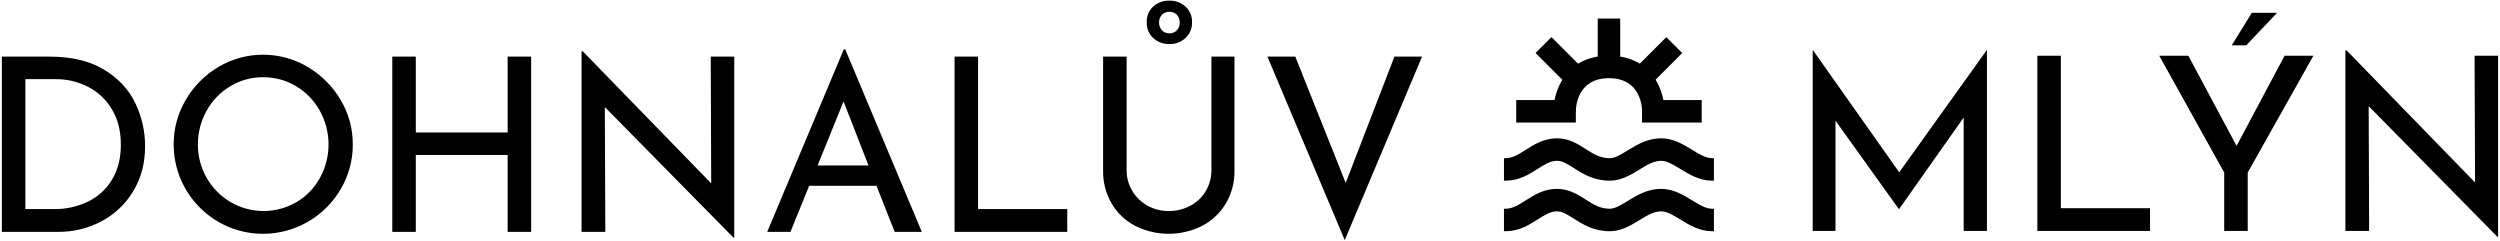
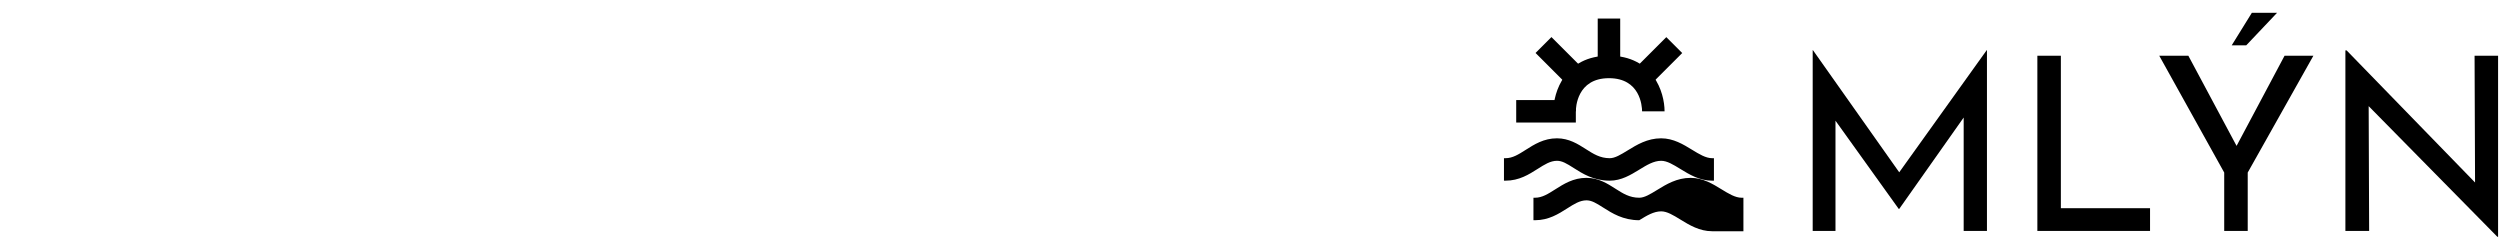
<svg xmlns="http://www.w3.org/2000/svg" version="1.1" x="0px" y="0px" width="564.104px" height="54.479px" viewBox="-66.917 101.438 564.104 54.479" enable-background="new -66.917 101.438 564.104 54.479" xml:space="preserve">
  <g id="Layer_1">
-     <path id="dohnalův_mlýn" d="M-66.5,153.755h12.742c3.392,0.026,6.737-0.791,9.733-2.379c2.964-1.563,5.442-3.907,7.164-6.782   c1.787-2.934,2.68-6.315,2.68-10.146c0.011-3.379-0.747-6.717-2.214-9.759c-1.477-3.081-3.828-5.596-7.055-7.547   c-3.227-1.95-7.301-2.927-12.222-2.927H-66.5V153.755z M-61.196,148.614v-29.313h6.891c2.519-0.016,5.005,0.575,7.247,1.725   c2.236,1.143,4.104,2.897,5.386,5.058c1.349,2.225,2.023,4.886,2.024,7.985c0,3.025-0.647,5.632-1.941,7.819   c-1.265,2.16-3.138,3.899-5.385,5.004c-2.436,1.179-5.115,1.769-7.82,1.722H-61.196z M-27.728,134.015   c-0.003,11.14,9.028,20.176,20.17,20.178c3.546,0,7.029-0.933,10.099-2.706c3.072-1.761,5.627-4.297,7.41-7.357   c1.813-3.061,2.758-6.559,2.735-10.114c0.018-3.545-0.937-7.025-2.761-10.063c-1.802-3.059-4.353-5.609-7.412-7.41   c-6.212-3.683-13.939-3.683-20.152,0c-3.042,1.803-5.574,4.354-7.354,7.41C-26.802,126.995-27.747,130.474-27.728,134.015   L-27.728,134.015z M-22.261,134.069c-0.02-2.659,0.649-5.278,1.941-7.603c1.253-2.29,3.094-4.206,5.332-5.55   c2.24-1.363,4.816-2.071,7.438-2.052c2.618-0.021,5.191,0.679,7.437,2.023c2.245,1.333,4.095,3.239,5.36,5.523   c2.615,4.717,2.625,10.448,0.027,15.176c-1.246,2.266-3.078,4.154-5.305,5.468c-4.601,2.673-10.283,2.662-14.875-0.027   C-19.485,144.322-22.285,139.39-22.261,134.069L-22.261,134.069z M52.933,114.216h-5.304v17.118H26.903v-17.118h-5.304v39.539   h5.304v-17.336h20.726v17.336h5.304L52.933,114.216L52.933,114.216z M93.454,114.216l0.109,28.603L64.58,113.014h-0.272v40.741   h5.36l-0.109-28.163l29.037,29.477h0.166v-40.853h-5.305H93.454z M134.962,153.755h6.124l-17.28-41.179h-0.328l-17.281,41.179h5.25   l4.21-10.389h15.203L134.962,153.755z M117.571,138.771l5.852-14.438l5.633,14.438H117.571L117.571,138.771z M148.469,114.216   v39.539h25.429v-5.141h-20.125v-34.398H148.469z M187.296,139.756v-25.54h-5.305v25.703c-0.051,2.619,0.622,5.202,1.941,7.465   c1.267,2.146,3.116,3.89,5.332,5.031c4.732,2.37,10.305,2.37,15.039,0c2.219-1.146,4.075-2.888,5.359-5.031   c1.337-2.257,2.018-4.841,1.969-7.465v-25.703h-5.196v25.54c0.021,1.671-0.412,3.315-1.258,4.757   c-0.825,1.412-2.027,2.566-3.473,3.336c-1.521,0.813-3.224,1.229-4.949,1.204c-1.676,0.019-3.326-0.407-4.784-1.231   c-1.414-0.793-2.592-1.943-3.418-3.336c-0.847-1.431-1.282-3.068-1.258-4.731l0,0V139.756z M191.834,106.451   c-0.05,1.339,0.479,2.633,1.449,3.555c1.002,0.927,2.328,1.417,3.691,1.368c1.351,0.041,2.66-0.461,3.637-1.395   c0.96-0.918,1.487-2.199,1.449-3.528c0.041-1.32-0.486-2.596-1.449-3.499c-0.983-0.917-2.291-1.409-3.637-1.368   c-1.358-0.049-2.682,0.432-3.691,1.341C192.311,103.833,191.782,105.121,191.834,106.451L191.834,106.451z M194.623,106.562   c-0.036-0.667,0.2-1.319,0.657-1.807c0.451-0.44,1.065-0.679,1.696-0.655c0.614-0.016,1.208,0.222,1.641,0.655   c0.456,0.487,0.693,1.14,0.656,1.805c0.021,0.64-0.217,1.26-0.656,1.725c-0.425,0.449-1.021,0.698-1.641,0.682   c-0.637,0.024-1.253-0.226-1.696-0.682c-0.44-0.465-0.677-1.085-0.654-1.725l0,0L194.623,106.562z M247.723,114.216l-10.992,28.492   l-11.373-28.492h-6.29l17.445,41.398l17.444-41.398H247.723z" />
-   </g>
+     </g>
  <g id="Layer_2">
    <path id="dohnalův_mlýn_1_" d="M381.369,112.756l-19.742,27.56l-19.469-27.56h-0.057v40.794h5.143v-24.88l14.271,19.905h0.111   l14.543-20.616v25.591h5.252v-40.794H381.369L381.369,112.756z M392.797,114.012v39.538h25.425v-5.141H398.1v-34.397H392.797z    M448.576,114.012l-10.829,20.344l-10.882-20.344H420.3l14.658,26.36v13.178h5.304v-13.178l14.819-26.36H448.576L448.576,114.012z    M446.879,104.332h-5.688l-4.538,7.33h3.28L446.879,104.332z M491.449,114.012l0.109,28.603l-28.982-29.806h-0.275v40.741h5.359   l-0.108-28.163l29.036,29.478h0.166v-40.853H491.449z" />
  </g>
  <g id="Layer_3">
    <g>
      <g>
        <rect x="279.79" y="112.971" transform="matrix(0.707 0.707 -0.707 0.707 165.212 -167.878)" width="10.961" height="5.073" />
      </g>
      <g>
        <rect x="293.595" y="105.624" width="5.074" height="10.918" />
      </g>
      <g>
        <rect x="275.203" y="124.017" width="13.454" height="5.07" />
      </g>
      <g>
-         <rect x="303.593" y="124.017" width="13.464" height="5.07" />
-       </g>
+         </g>
      <g>
        <rect x="304.426" y="110.101" transform="matrix(0.707 0.707 -0.707 0.707 171.686 -183.252)" width="5.073" height="10.874" />
      </g>
      <g>
        <path d="M308.678,126.552h-5.071c-0.016-1.236-0.444-7.473-7.475-7.473c-7.264,0-7.475,6.707-7.475,7.473h-5.072     c0-4.338,2.623-12.547,12.547-12.547C306.057,114.005,308.678,122.214,308.678,126.552z" />
      </g>
    </g>
    <g>
      <path d="M319.821,142.206h-0.407c-2.862,0-5.153-1.404-7.175-2.643c-1.611-0.986-3.002-1.842-4.331-1.842    c-1.686,0-3.269,0.973-4.942,2c-1.896,1.164-4.045,2.484-6.652,2.484c-3.662,0-6.146-1.588-8.144-2.861    c-1.577-1.008-2.603-1.623-3.771-1.623c-1.485,0-2.811,0.848-4.343,1.82c-1.963,1.246-4.186,2.664-7.252,2.664h-0.363v-5.072    h0.363c1.588,0,2.949-0.869,4.525-1.869c1.926-1.229,4.105-2.617,7.069-2.617c2.71,0,4.724,1.287,6.5,2.422    c1.734,1.105,3.232,2.064,5.414,2.064c1.175,0,2.484-0.803,3.998-1.732c2.099-1.289,4.479-2.754,7.597-2.754    c2.76,0,5.005,1.375,6.982,2.59c1.591,0.975,3.093,1.896,4.523,1.896h0.407V142.206z" />
    </g>
    <g>
-       <path d="M319.821,153.614h-0.407c-2.862,0-5.153-1.404-7.175-2.645c-1.611-0.988-3.002-1.842-4.331-1.842    c-1.686,0-3.269,0.973-4.942,2.002c-1.896,1.164-4.045,2.484-6.652,2.484c-3.662,0-6.146-1.588-8.144-2.861    c-1.577-1.006-2.603-1.625-3.771-1.625c-1.485,0-2.811,0.846-4.343,1.822c-1.963,1.25-4.186,2.664-7.252,2.664h-0.363v-5.074    h0.363c1.588,0,2.949-0.867,4.525-1.869c1.926-1.225,4.105-2.615,7.069-2.615c2.71,0,4.724,1.287,6.5,2.42    c1.734,1.109,3.232,2.064,5.414,2.064c1.175,0,2.484-0.803,3.998-1.732c2.099-1.291,4.479-2.752,7.597-2.752    c2.76,0,5.005,1.375,6.982,2.592c1.591,0.973,3.093,1.893,4.523,1.893h0.407V153.614z" />
+       <path d="M319.821,153.614h-0.407c-2.862,0-5.153-1.404-7.175-2.645c-1.611-0.988-3.002-1.842-4.331-1.842    c-1.686,0-3.269,0.973-4.942,2.002c-3.662,0-6.146-1.588-8.144-2.861    c-1.577-1.006-2.603-1.625-3.771-1.625c-1.485,0-2.811,0.846-4.343,1.822c-1.963,1.25-4.186,2.664-7.252,2.664h-0.363v-5.074    h0.363c1.588,0,2.949-0.867,4.525-1.869c1.926-1.225,4.105-2.615,7.069-2.615c2.71,0,4.724,1.287,6.5,2.42    c1.734,1.109,3.232,2.064,5.414,2.064c1.175,0,2.484-0.803,3.998-1.732c2.099-1.291,4.479-2.752,7.597-2.752    c2.76,0,5.005,1.375,6.982,2.592c1.591,0.973,3.093,1.893,4.523,1.893h0.407V153.614z" />
    </g>
  </g>
</svg>